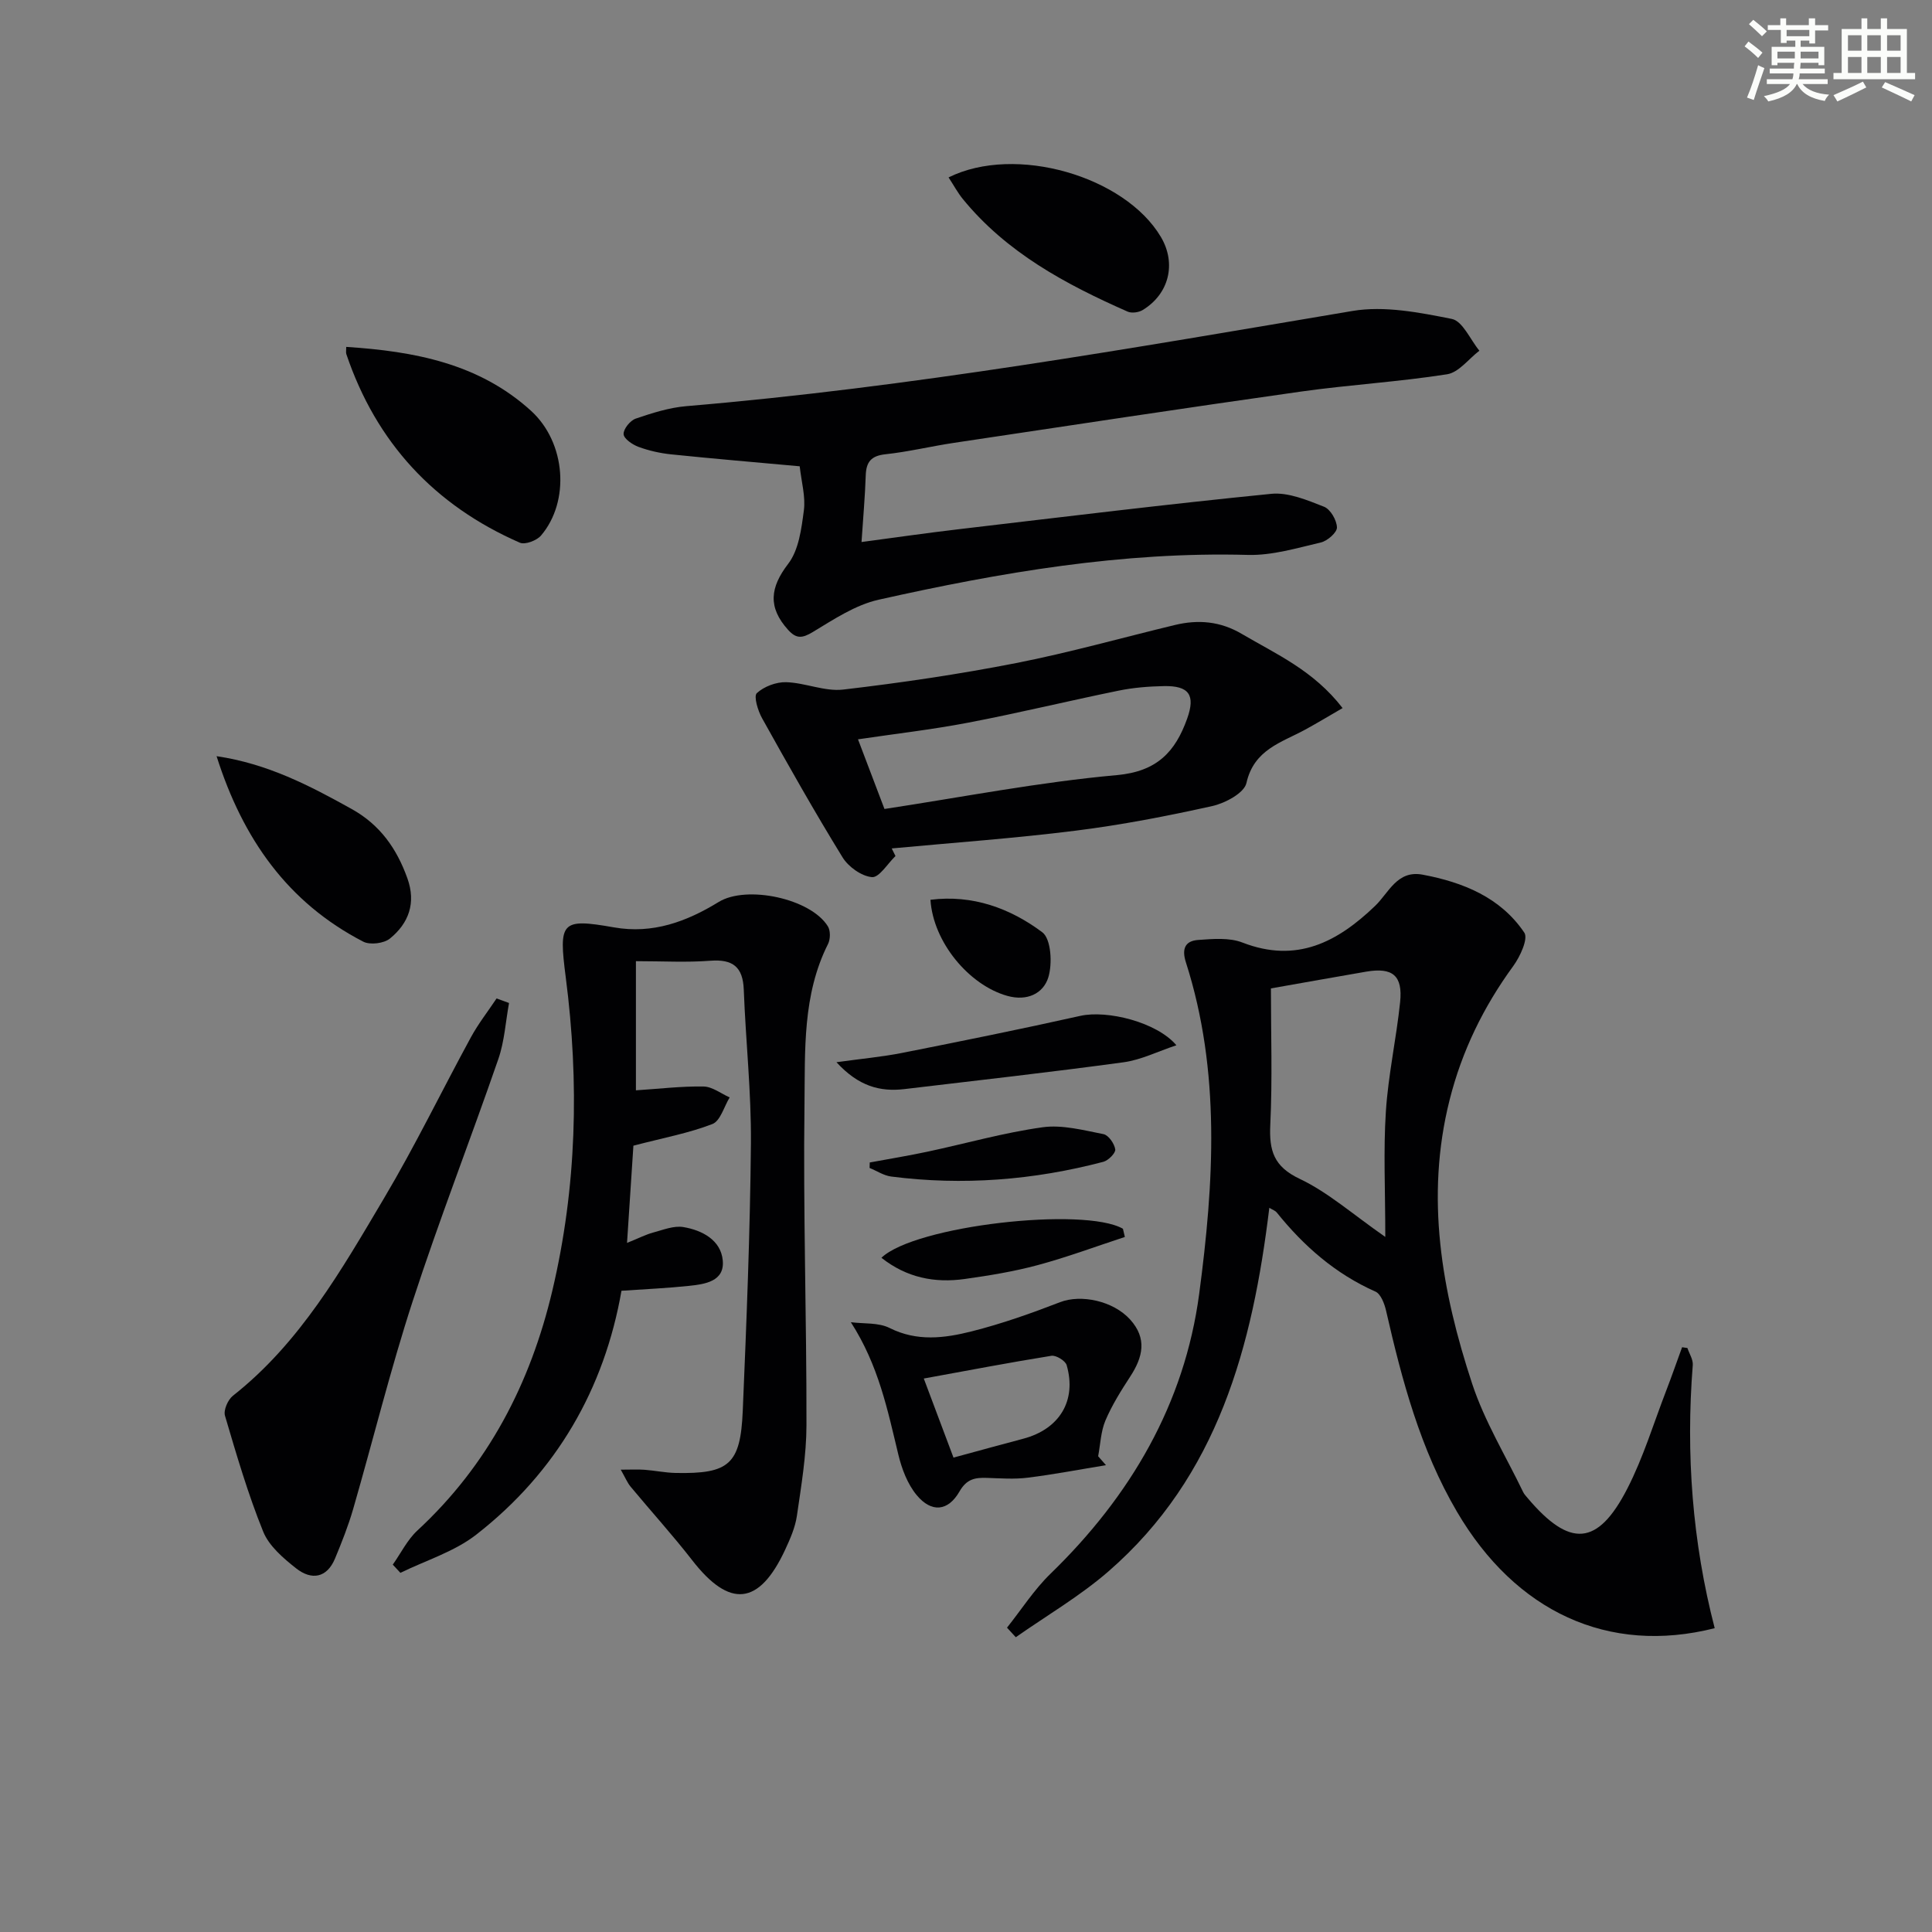
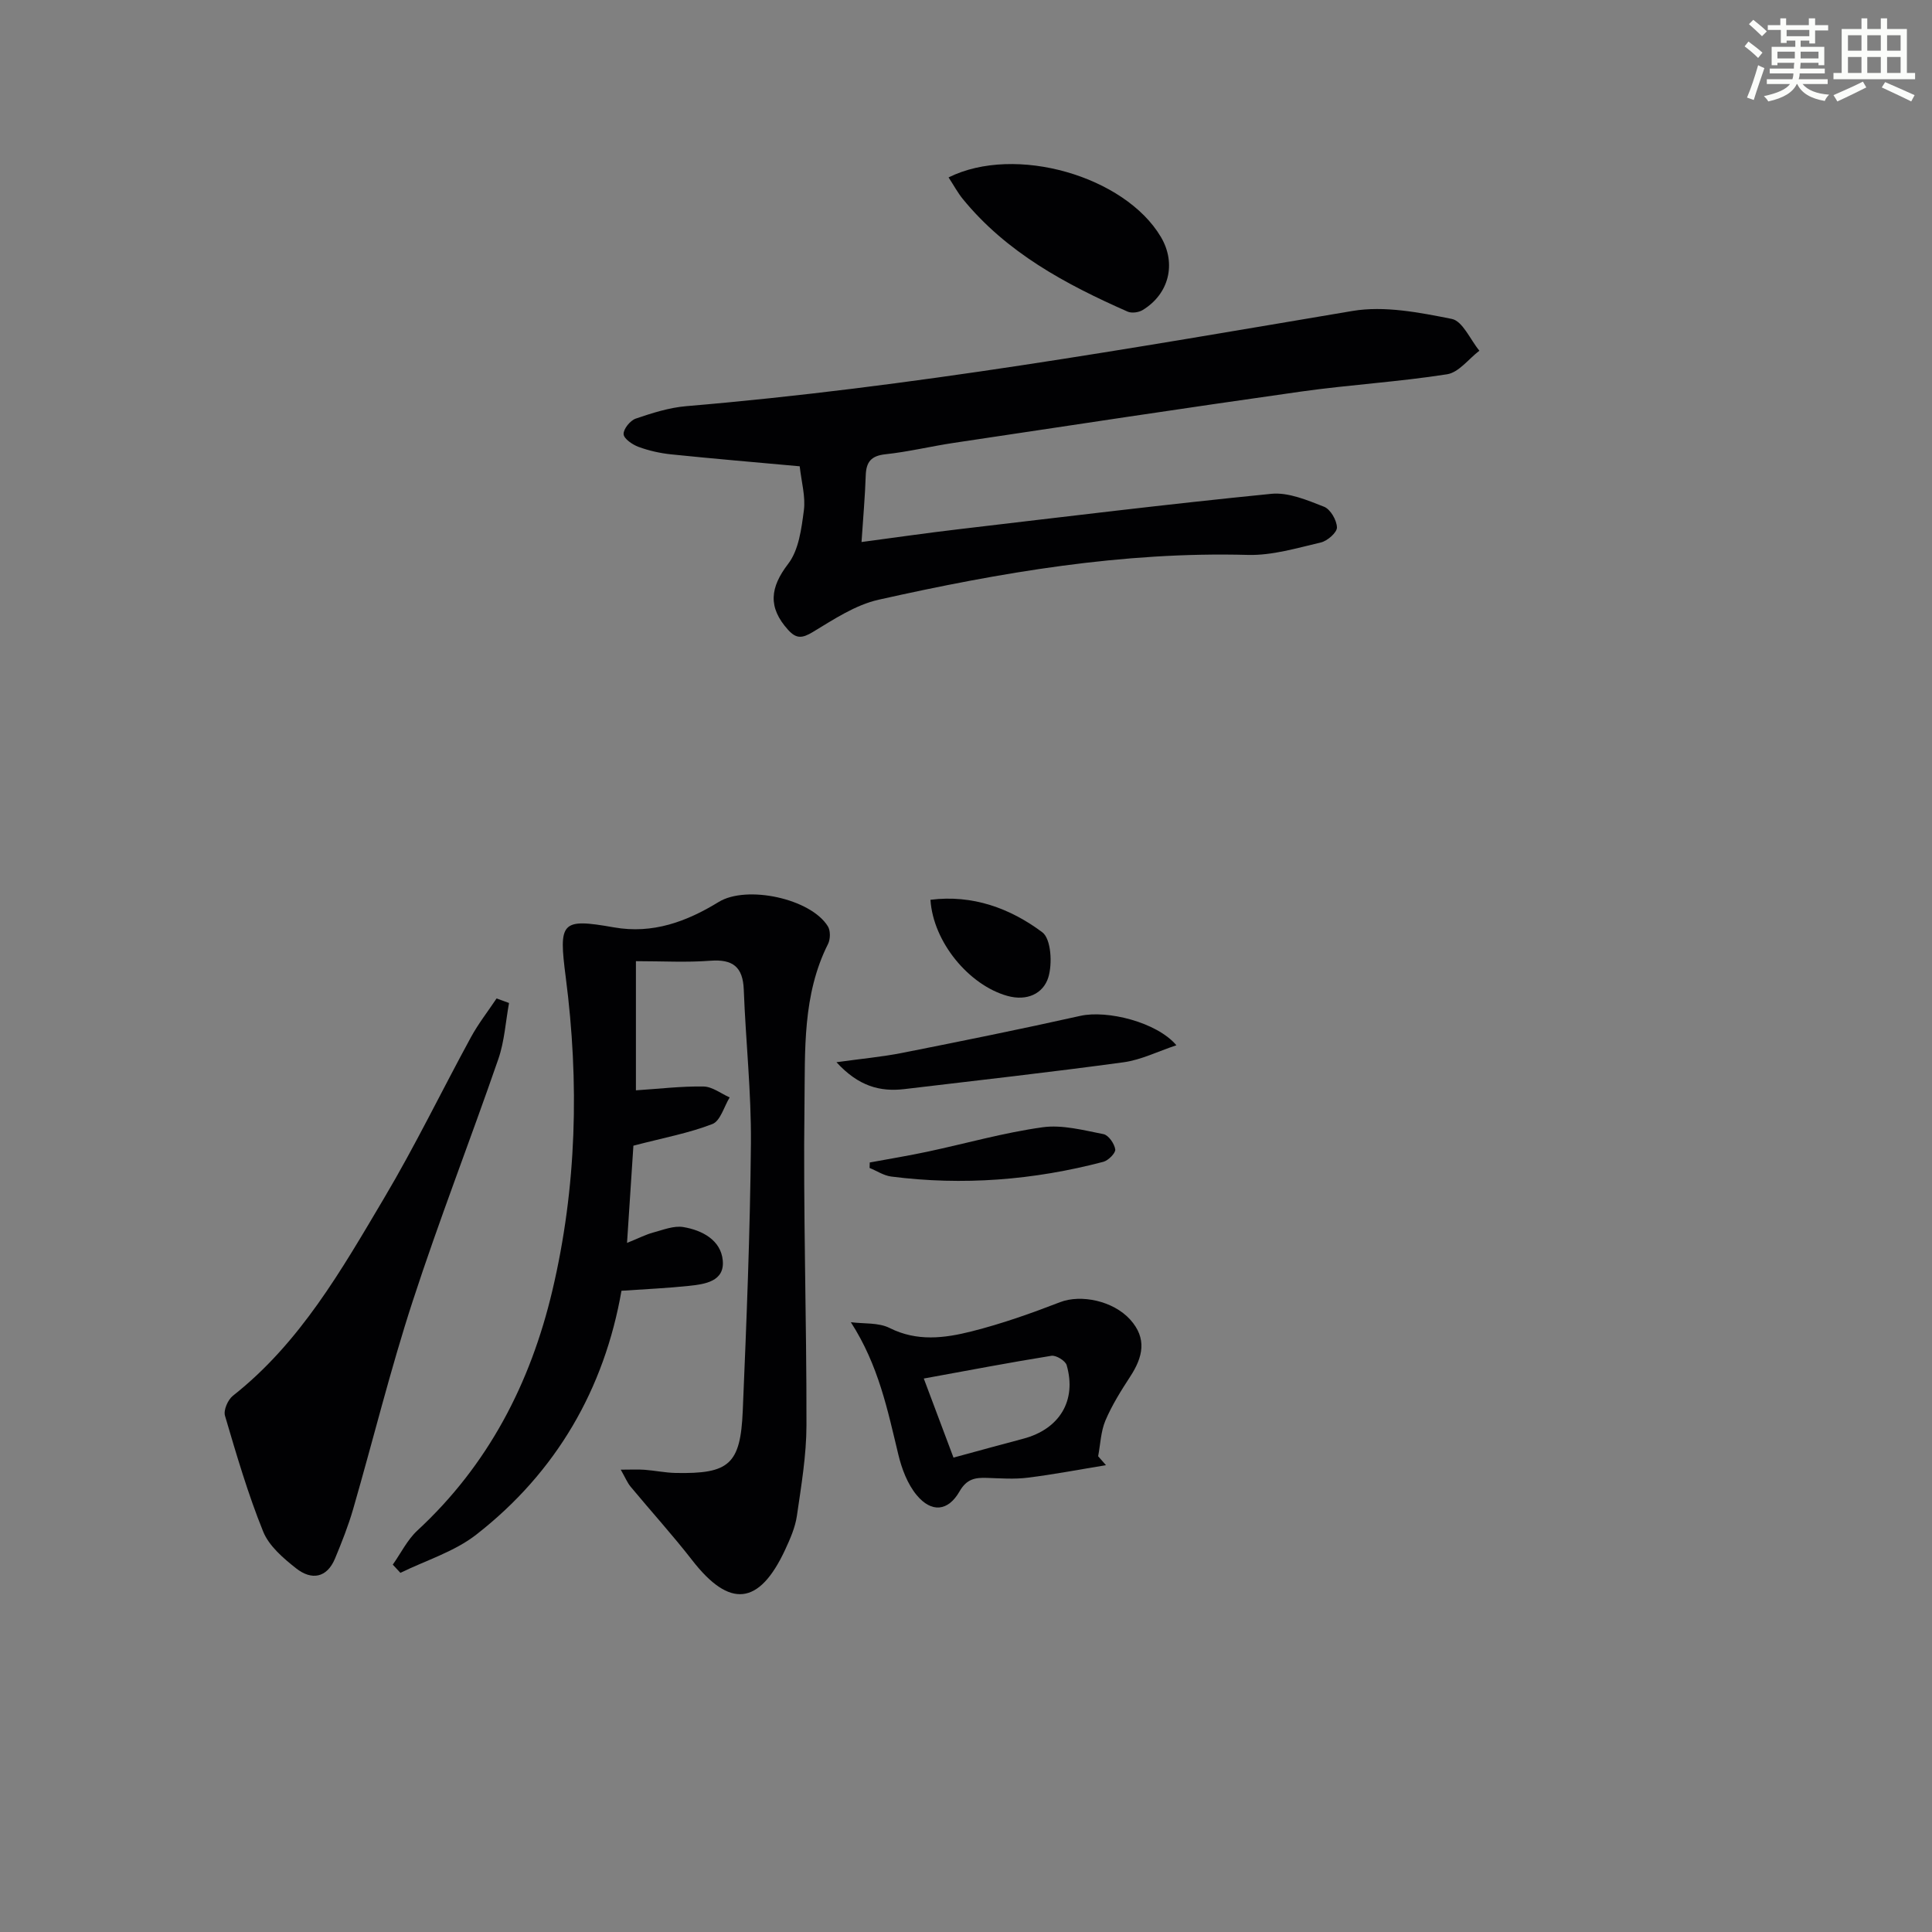
<svg xmlns="http://www.w3.org/2000/svg" enable-background="new 0 0 400 400" viewBox="0 0 400 400">
  <rect x="0" y="0" width="400" height="400" fill="#808080" stroke="none" />
  <g fill="#010103">
-     <path d="m349.36 279.09c.39 1.18 1.2 2.39 1.11 3.53-1.46 18.42-.08 36.66 4.54 54.48-22.03 5.57-41.24-3.44-53.36-24.11-7.59-12.94-11.38-27.19-14.68-41.63-.33-1.44-1.09-3.46-2.2-3.95-8.3-3.68-14.85-9.43-20.46-16.41-.27-.33-.76-.48-1.51-.94-3.48 28.66-10.61 55.57-33.33 75.3-5.89 5.11-12.74 9.1-19.16 13.61-.61-.66-1.22-1.32-1.82-1.98 2.98-3.74 5.6-7.86 9.01-11.17 16.53-16.04 27.74-35.12 30.78-57.95 3.04-22.89 4.49-46.03-2.75-68.62-.9-2.8-.17-4.44 2.5-4.64 3.07-.22 6.48-.53 9.22.54 11.21 4.34 19.64-.09 27.46-7.6 2.84-2.73 4.56-7.45 9.83-6.46 8.39 1.58 16.12 4.7 21.05 12 .85 1.26-.87 4.97-2.28 6.91-6.17 8.45-10.64 17.6-13.19 27.75-5.07 20.13-1.62 39.64 4.68 58.75 2.57 7.79 6.97 14.97 10.55 22.41.21.44.57.82.89 1.2 8.76 10.38 14.54 10.04 20.68-1.91 3.31-6.44 5.43-13.49 8.05-20.28 1.15-2.98 2.19-5.99 3.29-8.99.35.06.72.11 1.1.16zm-62.55-23c0-9.77-.41-17.9.12-25.96.49-7.58 2.16-15.08 2.95-22.65.57-5.51-1.56-7.24-7.02-6.31-6.48 1.11-12.95 2.28-19.73 3.47 0 9.33.32 18.79-.13 28.23-.25 5.33.68 8.64 6.09 11.2 5.87 2.78 10.93 7.3 17.72 12.02z" />
    <path d="m131.66 199v26.74c4.83-.31 9.42-.87 14-.79 1.82.03 3.61 1.46 5.41 2.26-1.17 1.9-1.92 4.87-3.58 5.51-4.88 1.89-10.11 2.85-16.35 4.48-.37 5.67-.81 12.34-1.32 20.13 2.51-1.01 3.9-1.74 5.39-2.14 2.06-.55 4.29-1.47 6.26-1.14 3.91.65 7.78 2.7 8.17 6.91.41 4.36-3.71 4.92-7.04 5.27-4.42.47-8.86.66-13.93 1.01-3.54 20.27-13.45 37.55-30.08 50.5-4.53 3.53-10.42 5.32-15.69 7.9-.53-.57-1.05-1.13-1.58-1.7 1.68-2.37 3.01-5.13 5.09-7.06 14.68-13.58 23.41-30.48 27.95-49.68 5.06-21.42 5.59-43.12 2.77-64.88-1.48-11.47-.99-12.25 9.97-10.32 8.04 1.42 15.05-1.18 21.7-5.26 5.76-3.53 19.05-.73 22.61 5.06.55.9.52 2.64.03 3.63-5.32 10.55-4.74 22.05-4.88 33.23-.29 22.13.45 44.27.41 66.41-.01 6.26-1.08 12.54-1.98 18.76-.35 2.42-1.4 4.79-2.44 7.04-5.38 11.55-11.49 12.14-19.23 2.17-4.06-5.23-8.53-10.14-12.76-15.24-.68-.82-1.1-1.87-2.04-3.52 2.14 0 3.53-.08 4.91.02 2.15.16 4.29.61 6.43.66 11.09.22 13.45-1.75 13.92-12.86.78-18.44 1.52-36.9 1.69-55.35.09-10.61-1.08-21.23-1.48-31.85-.18-4.71-2.26-6.34-6.91-5.99-4.94.38-9.93.09-15.42.09z" />
    <path d="m165.57 96.54c-9.14-.83-17.89-1.57-26.62-2.47-2.29-.24-4.62-.76-6.78-1.56-1.24-.46-3.02-1.68-3.06-2.63-.05-1.07 1.37-2.82 2.51-3.21 3.4-1.16 6.93-2.28 10.48-2.58 46.36-3.9 92.11-11.99 137.92-19.71 6.61-1.11 13.84.31 20.56 1.65 2.25.45 3.82 4.29 5.71 6.58-2.22 1.69-4.26 4.5-6.69 4.88-10 1.57-20.14 2.16-30.17 3.57-23.98 3.39-47.93 7.03-71.88 10.62-4.76.71-9.46 1.86-14.23 2.37-2.98.32-3.99 1.6-4.08 4.4-.14 4.31-.53 8.6-.87 13.77 6.77-.9 13.39-1.86 20.04-2.64 21.59-2.54 43.17-5.19 64.8-7.34 3.54-.35 7.43 1.31 10.91 2.67 1.33.52 2.64 2.78 2.68 4.29.03 1.04-1.97 2.79-3.32 3.11-4.97 1.16-10.08 2.71-15.09 2.58-25.97-.71-51.31 3.64-76.46 9.27-4.83 1.08-9.32 4.08-13.66 6.7-2.17 1.31-3.4 1.42-5.07-.42-4.3-4.73-3.74-8.85-.02-13.7 2.2-2.86 2.75-7.25 3.25-11.06.38-2.84-.5-5.88-.86-9.14z" />
-     <path d="m277.97 146.6c-2.97 1.72-5.32 3.14-7.72 4.45-4.93 2.69-10.63 4.11-12.19 11.07-.46 2.06-4.38 4.16-7.05 4.76-9.35 2.08-18.8 3.91-28.3 5.1-12.65 1.59-25.39 2.49-38.09 3.68.26.52.52 1.05.78 1.57-1.63 1.57-3.38 4.5-4.87 4.37-2.17-.19-4.88-2.13-6.09-4.1-5.81-9.44-11.26-19.11-16.66-28.8-.87-1.55-1.77-4.55-1.09-5.19 1.49-1.38 4.02-2.33 6.08-2.27 3.95.12 7.98 1.97 11.79 1.53 11.99-1.4 23.98-3.17 35.82-5.49 11.05-2.17 21.91-5.24 32.86-7.88 4.85-1.17 9.44-.78 13.89 1.86 7.12 4.19 14.82 7.54 20.84 15.34zm-100.33 6.47c1.99 5.23 3.74 9.83 5.48 14.42 16-2.43 31.98-5.56 48.1-7.01 8.36-.75 12.12-4.86 14.56-11.67 1.77-4.93.39-6.86-4.8-6.76-3.13.06-6.31.31-9.38.94-10.38 2.12-20.69 4.63-31.09 6.62-7.63 1.46-15.37 2.34-22.87 3.46z" />
-     <path d="m105.39 207.66c-.71 3.87-.94 7.91-2.21 11.59-5.79 16.76-12.25 33.3-17.74 50.16-4.62 14.17-8.18 28.68-12.32 43.01-1.01 3.49-2.36 6.89-3.75 10.24-1.7 4.09-4.89 4.53-8.02 2.08-2.68-2.11-5.66-4.65-6.87-7.66-3.15-7.78-5.52-15.9-7.9-23.97-.34-1.15.6-3.32 1.65-4.14 13.94-10.99 22.51-26.1 31.31-40.94 6.43-10.83 11.93-22.21 17.96-33.28 1.53-2.81 3.53-5.36 5.31-8.03.85.32 1.71.63 2.58.94z" />
+     <path d="m105.39 207.66c-.71 3.87-.94 7.91-2.21 11.59-5.79 16.76-12.25 33.3-17.74 50.16-4.62 14.17-8.18 28.68-12.32 43.01-1.01 3.49-2.36 6.89-3.75 10.24-1.7 4.09-4.89 4.53-8.02 2.08-2.68-2.11-5.66-4.65-6.87-7.66-3.15-7.78-5.52-15.9-7.9-23.97-.34-1.15.6-3.32 1.65-4.14 13.94-10.99 22.51-26.1 31.31-40.94 6.43-10.83 11.93-22.21 17.96-33.28 1.53-2.81 3.53-5.36 5.31-8.03.85.32 1.71.63 2.58.94" />
    <path d="m176.16 273.75c2.69.35 5.72.04 8.01 1.19 5.69 2.86 11.39 2.12 16.98.71 6.23-1.57 12.33-3.73 18.33-6.05 4.29-1.66 10.96-.31 14.5 3.59 3.55 3.92 2.65 7.77.04 11.78-1.9 2.92-3.78 5.91-5.14 9.1-.97 2.28-1.05 4.94-1.52 7.43.54.62 1.08 1.23 1.62 1.85-5.4.88-10.79 1.92-16.21 2.59-2.78.35-5.65.13-8.47.04-2.42-.08-4.16.22-5.64 2.8-2.37 4.14-5.8 4.46-8.87.77-1.9-2.29-3.09-5.44-3.8-8.4-2.22-9.19-4.08-18.47-9.83-27.4zm15.1 11.66c2.22 5.91 4.23 11.26 6.15 16.37 5.53-1.5 9.98-2.73 14.45-3.91 7.49-1.98 11.1-7.88 8.98-15.23-.26-.91-2.19-2.09-3.15-1.94-8.6 1.38-17.16 3.02-26.43 4.71z" />
-     <path d="m71.68 71.82c14.06.91 27.46 3.42 38.24 13.21 7.28 6.61 8.11 18.79 2.09 25.85-.89 1.04-3.3 1.95-4.38 1.48-17.67-7.72-29.74-20.72-35.93-39.06-.1-.3-.02-.66-.02-1.48z" />
    <path d="m196.39 36.73c13.84-6.87 36.51-.25 43.96 12.33 3.24 5.47 1.72 11.79-3.77 15.13-.82.5-2.27.7-3.11.33-12.83-5.66-25.09-12.22-34.17-23.37-1.01-1.25-1.79-2.7-2.91-4.42z" />
-     <path d="m44.84 156.56c10.56 1.55 19.28 6.1 27.96 10.93 5.9 3.28 9.35 8.22 11.55 14.37 1.82 5.09.28 9.28-3.61 12.45-1.25 1.02-4.12 1.38-5.53.65-15.64-8.08-24.94-21.28-30.37-38.4z" />
    <path d="m173.18 219.92c5.24-.73 9.47-1.11 13.61-1.93 12.32-2.44 24.64-4.93 36.9-7.67 5.53-1.23 15.8 1.28 19.87 6.09-3.89 1.29-7.32 3.03-10.92 3.52-15.12 2.06-30.28 3.76-45.43 5.56-5.03.58-9.46-.59-14.03-5.57z" />
-     <path d="m232.89 256.1c-6.01 1.97-11.95 4.19-18.05 5.83-4.94 1.33-10.03 2.16-15.1 2.87-6.24.88-12.04-.27-17.25-4.39 6.93-6.66 41.98-10.61 50-6.01.13.57.26 1.13.4 1.7z" />
    <path d="m180.07 240.68c4.01-.74 8.03-1.4 12.02-2.25 7.92-1.69 15.76-3.93 23.76-5.04 4.07-.57 8.45.61 12.61 1.42 1.04.2 2.26 1.96 2.44 3.15.11.75-1.42 2.3-2.46 2.58-14.44 3.8-29.09 4.95-43.93 3.05-1.54-.2-2.98-1.17-4.47-1.78.01-.38.02-.76.03-1.13z" />
    <path d="m192.64 186.29c8.72-1.1 16.5 1.75 23.16 6.73 1.83 1.37 2.12 6.55 1.23 9.38-1.04 3.27-4.34 4.95-8.5 3.78-7.88-2.22-15.32-11.08-15.89-19.89z" />
  </g>
  <path d="m361.2 9.6.8-1c.9.7 1.9 1.4 2.9 2.3l-.9 1.1c-1-1-2-1.8-2.8-2.4zm.5 10.6c.9-2.1 1.6-4.3 2.3-6.7.4.2.8.4 1.3.6-.7 2.1-1.5 4.3-2.2 6.6zm.4-15.2.9-.9c1 .8 2 1.6 2.8 2.4l-1 1c-.9-.9-1.8-1.7-2.7-2.5zm12.5-1.2h1.2v1.4h2.7v1.1h-2.7v2.7h-1.2v-.6h-1.8v1.3h4.9v3.8h-1.2v-.5h-3.7c0 .4-.1.9-.1 1.2h5.1v1h-5.2c0 .5-.1.9-.2 1.2h6v1h-5.2c1.1 1.3 2.9 2 5.5 2.2-.4.4-.7.8-.9 1.3-2.9-.5-4.8-1.6-5.7-3.5h-.1c-.8 1.7-2.7 2.9-5.9 3.6-.2-.4-.6-.8-.9-1.1 2.8-.6 4.6-1.4 5.4-2.5h-4.8v-1h5.3c.1-.3.2-.7.2-1.2h-4.9v-1h5c0-.4 0-.8.1-1.2h-3.5v.5h-1.2v-3.8h4.9v-1.3h-1.8v.5h-1.2v-2.7h-2.7v-1h2.6v-1.4h1.2v1.4h4.7v-1.4zm-6.6 8.3h3.6c0-.4 0-.9 0-1.4h-3.6zm1.9-4.6h4.7v-1.3h-4.7zm6.6 3.2h-3.7v1.4h3.7z" fill="#fbfcfa" />
  <path d="m385.3 3.8h1.3v2.2h2.8v-2.2h1.3v2.2h4.1v9.1h1.7v1.3h-16.9v-1.3h1.7v-9.1h4.1v-2.2zm.4 13.1.7 1.2c-1.8.9-3.8 1.9-6 2.9-.2-.4-.5-.8-.8-1.3 2.3-1 4.3-1.9 6.1-2.8zm-3.1-6.4h2.8v-3.2h-2.8zm0 4.6h2.8v-3.3h-2.8zm4-4.6h2.8v-3.2h-2.8zm0 4.6h2.8v-3.3h-2.8zm3.7 1.9c2.1.9 4.1 1.8 6.1 2.7l-.7 1.3c-2.2-1.1-4.2-2-6.1-2.9zm3.2-9.7h-2.8v3.2h2.8zm-2.8 7.8h2.8v-3.3h-2.8z" fill="#fbfcfa" />
</svg>